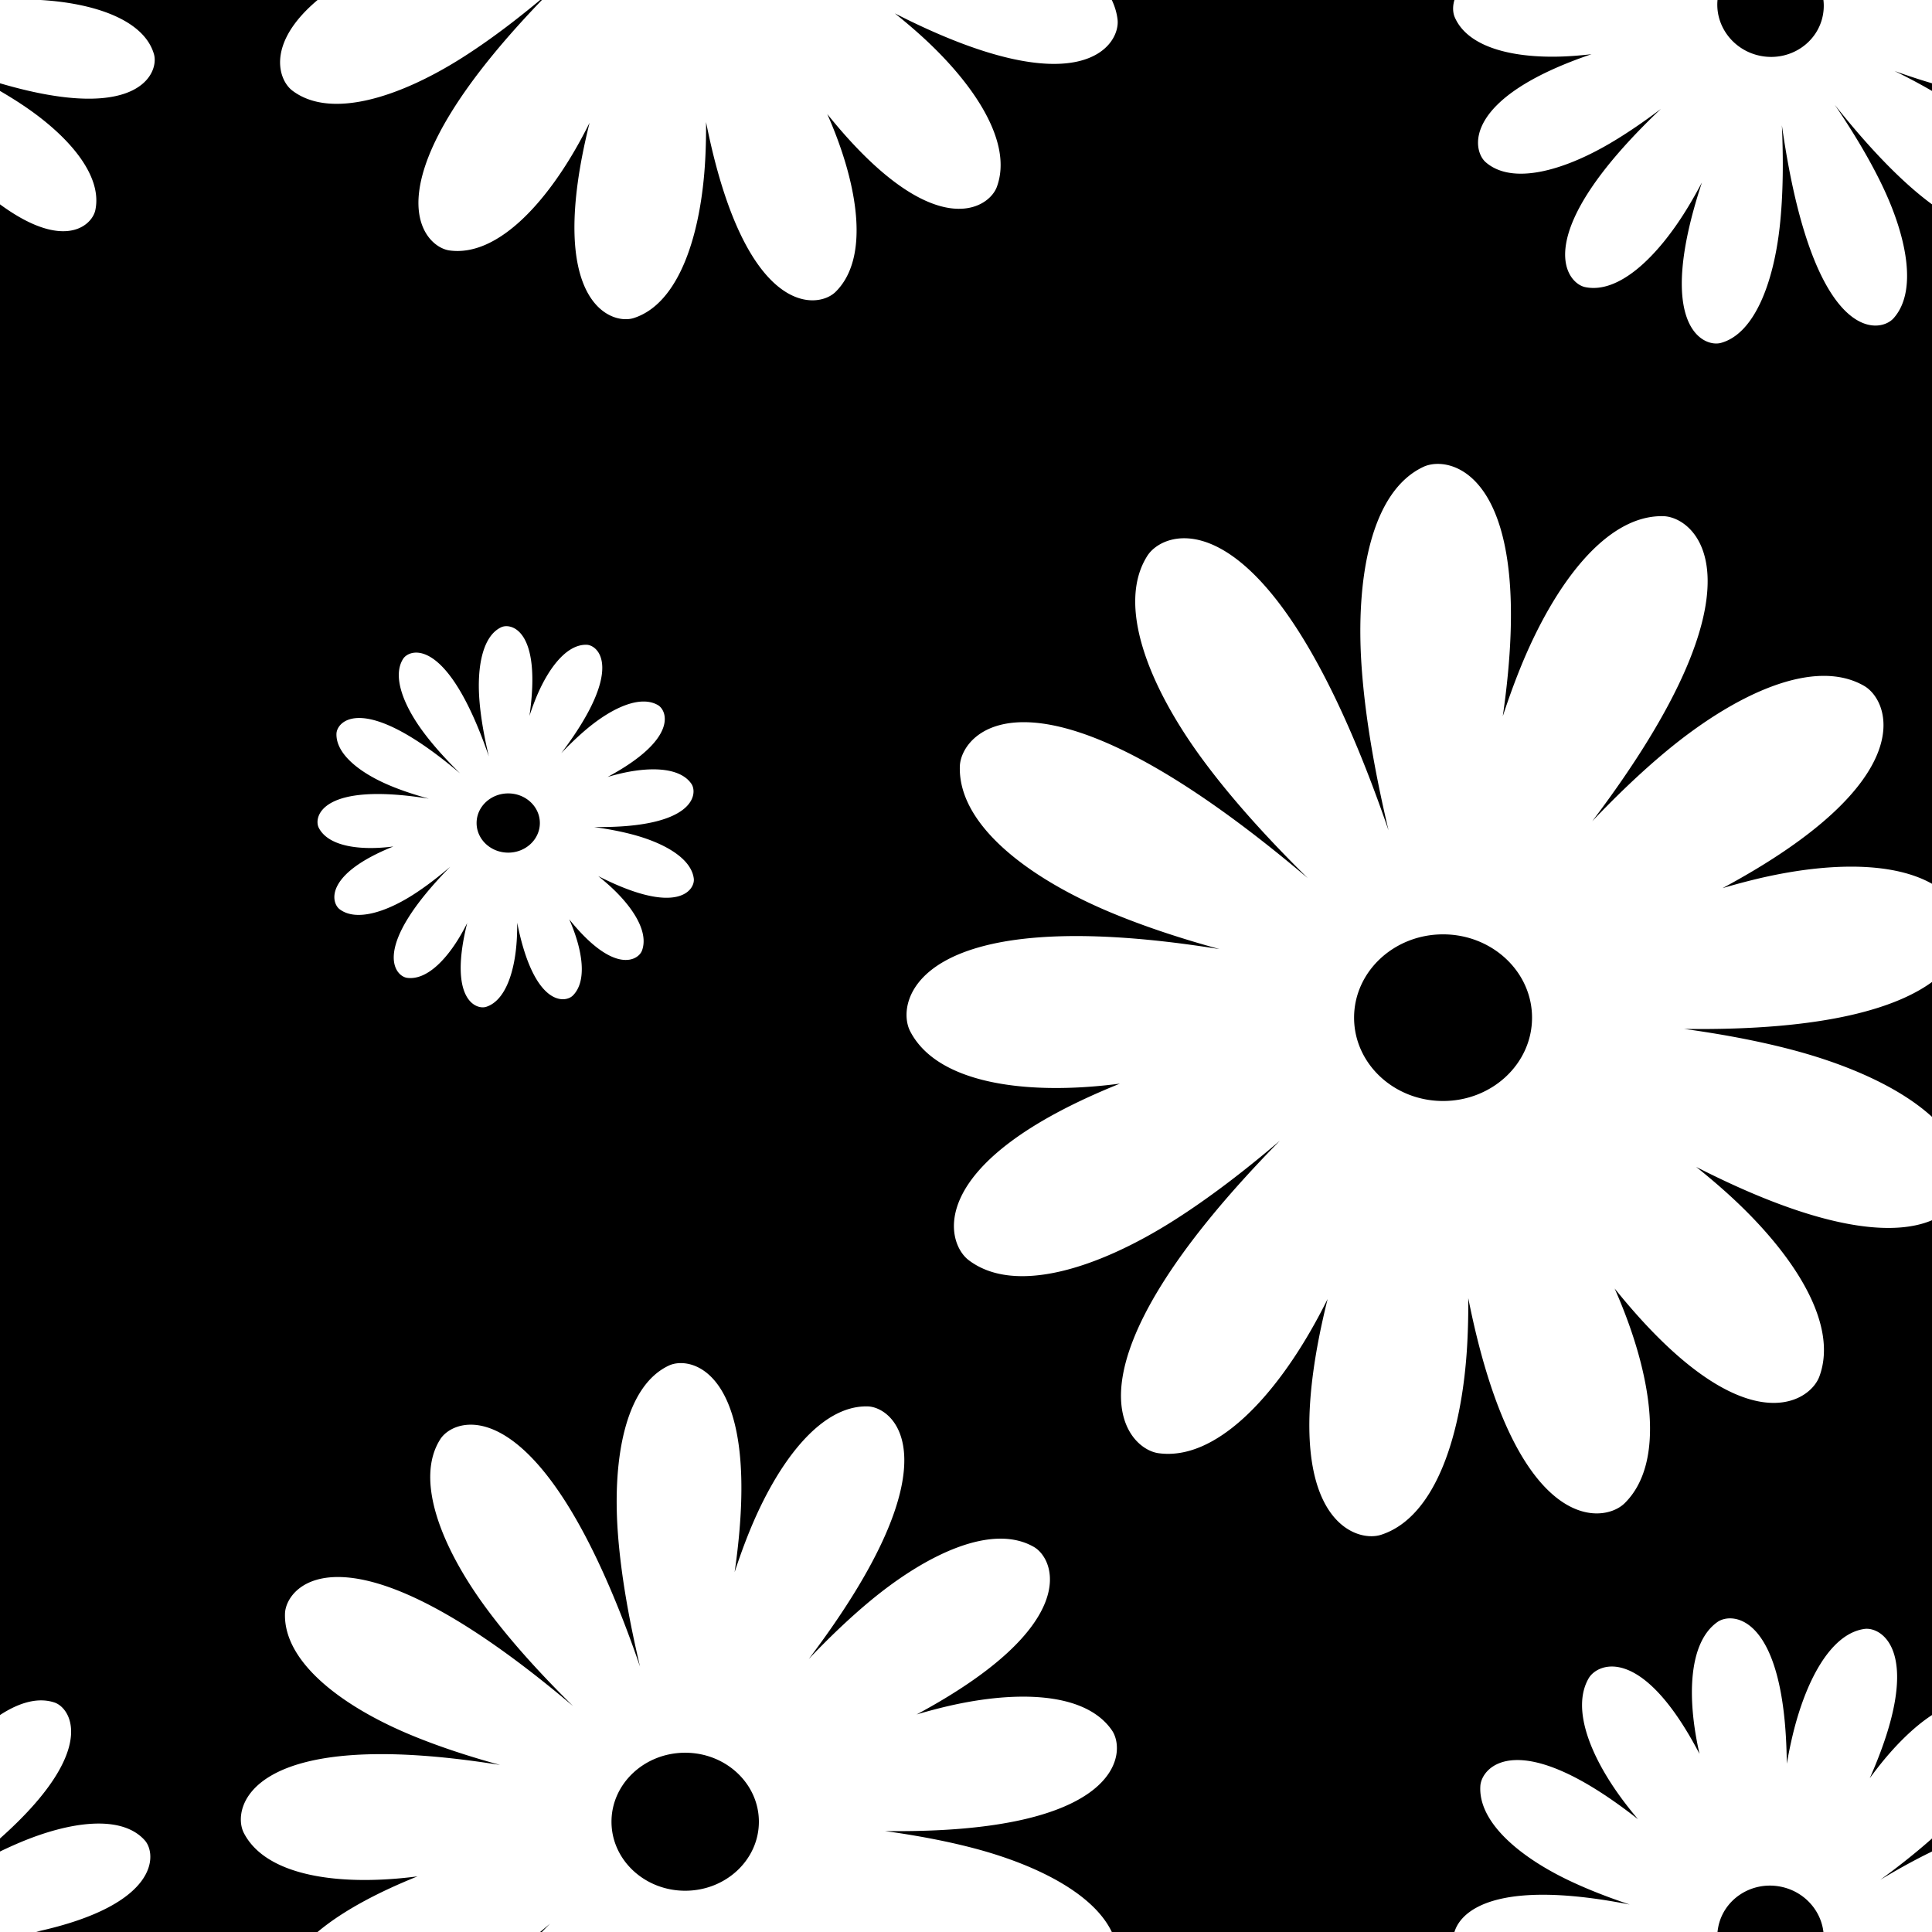
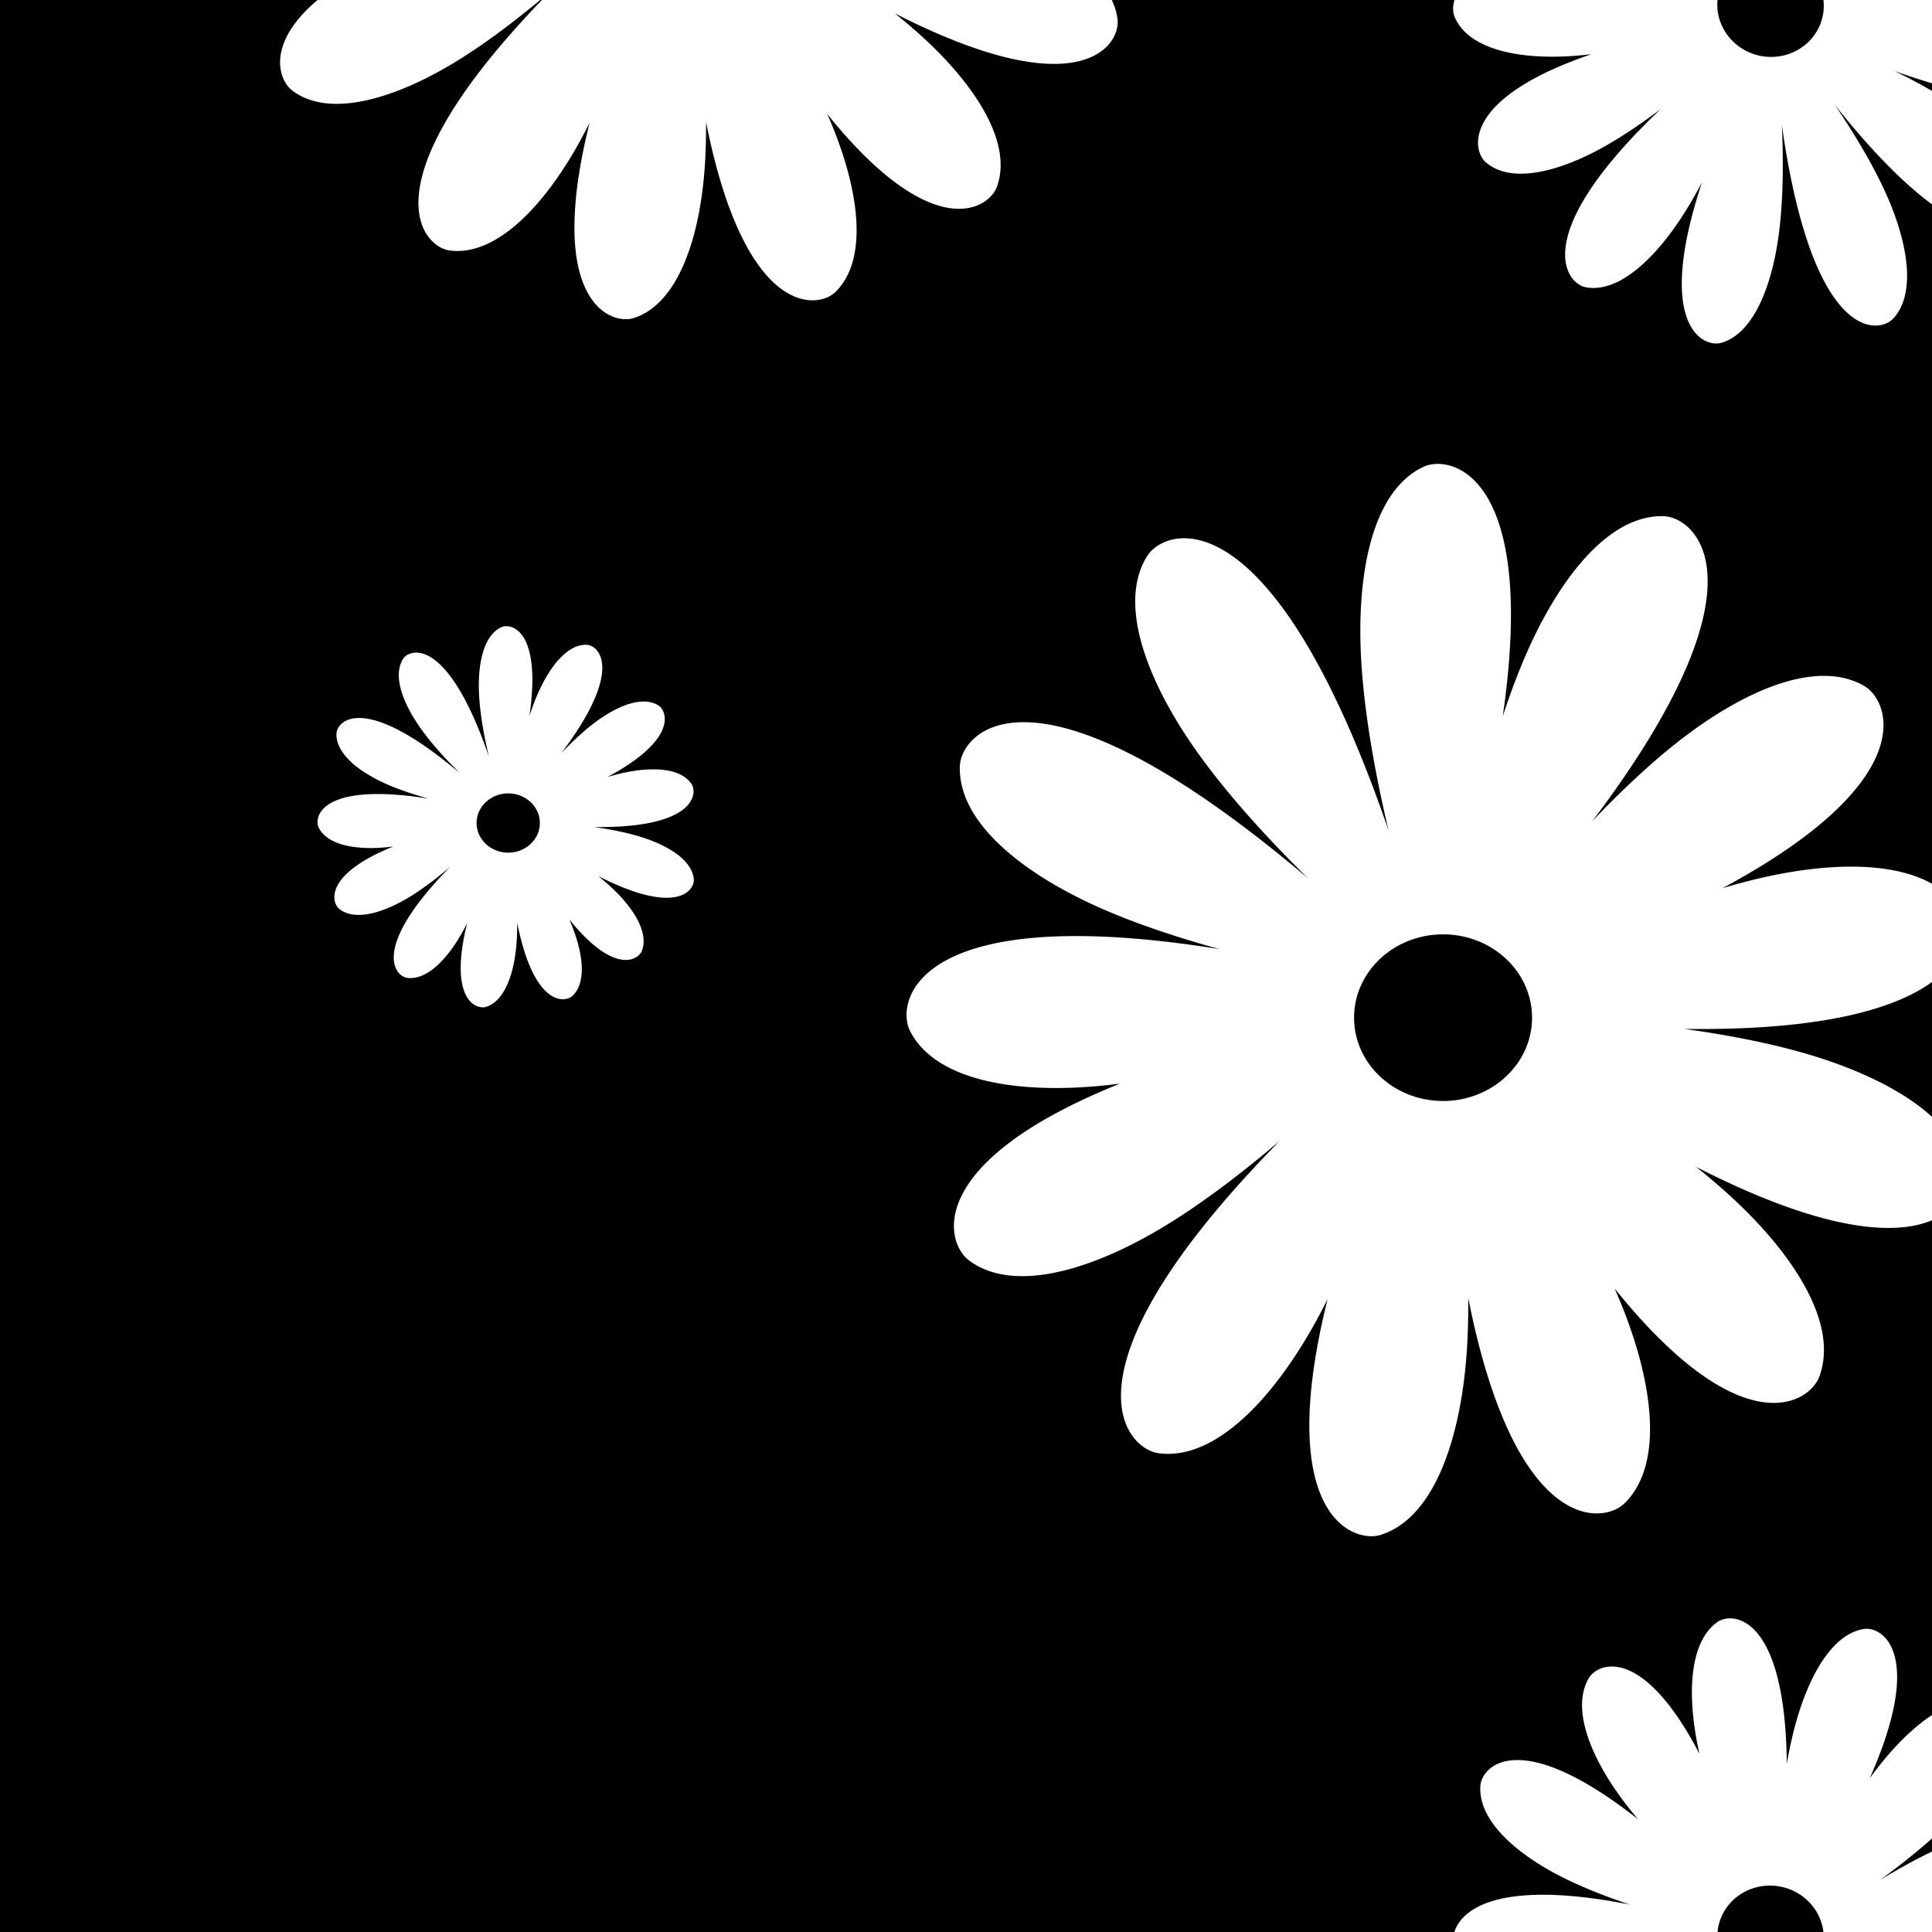
<svg xmlns="http://www.w3.org/2000/svg" viewBox="0 0 2000 2000" xml:space="preserve" style="fill-rule:evenodd;clip-rule:evenodd;stroke-linejoin:round;stroke-miterlimit:2">
  <rect x="0" y="0" width="2000" height="2000" fill="#808080" stroke="none" />
  <g transform="scale(2)">
-     <path style="fill:none" d="M0 0h1000v1000H0z" />
    <clipPath id="a">
      <path d="M0 0h1000v1000H0z" />
    </clipPath>
    <g clip-path="url(#a)">
      <path d="M0 0h1000.003v1000H0z" />
      <path d="M898.172 376.025c-17.384-4.774-35.095-10.49-51.482-17.362-38.681-16.221-71.562-41.198-70.707-68.634.514-16.492 35.473-56.092 163.694 52.582-17.179-16.944-35.099-36.252-49.717-56.149-24.937-33.944-40.441-72.399-25.741-95.502 8.824-13.867 58.852-29.73 113.476 129.168-5.702-24.174-10.815-51.022-12.629-76.499-3-42.135 4.362-82.978 29.055-94.53 13.029-6.095 53.749 3.723 37.339 117.349 2.49-7.58 5.17-15.046 8.08-22.261 15.76-39.141 40.25-72.507 67.46-71.876 15.4.357 51.35 31.31-33.42 143.512 10.99-11.547 22.68-22.83 34.66-32.794 32.33-26.869 69.61-44.47 93.25-30.861 12.2 7.021 27.42 44.609-66.62 95.169 4.57-1.349 9.13-2.599 13.67-3.73 40.66-10.144 81.83-9.772 97.31 12.803 8.64 12.594 5.16 58.976-129.01 57.172 16.89 2.335 34.06 5.454 50.26 9.698 41.56 10.889 78.59 31.268 81.91 58.661 1.76 14.528-20.84 50.569-126.55-3.428 4.39 3.517 8.67 7.109 12.8 10.764 31.49 27.869 54.69 62.156 45.16 87.868-4.72 12.739-36.6 32.785-96.33-41.415.32.72.63 1.439.94 2.158 16.72 38.737 23.23 79.726 3.75 98.895-10.23 10.064-51.52 14.453-73.56-96.503.05 7.148-.1 14.253-.47 21.225-2.26 42.182-14.64 81.773-40.575 90.113-13.25 4.261-50.408-9.564-25.143-110.916a325.787 325.787 0 0 1-4.538 8.733c-20.016 37.111-48.065 67.495-75.037 63.789-15.662-2.152-49.254-38.78 57.102-147.019-15.66 13.357-32.739 26.647-50.046 37.606-35.477 22.467-74.69 35.102-96.404 18.547-10.932-8.334-21.026-45.92 71.184-83.031-1.267.164-2.532.319-3.793.466-41.615 4.853-82.399-.789-94.917-25.164-7.162-13.946 2.799-61.506 145.589-38.604Zm105.188-6.94c-23.109 0-41.87 17.568-41.87 39.206s18.761 39.205 41.87 39.205c23.11 0 41.87-17.567 41.87-39.205 0-21.638-18.76-39.206-41.87-39.206Z" style="fill:#fff" transform="translate(-356.769 77.627) scale(1.1)" />
      <path d="M898.172 376.025c-17.384-4.774-35.095-10.49-51.482-17.362-38.681-16.221-71.562-41.198-70.707-68.634.514-16.492 35.473-56.092 163.694 52.582-17.179-16.944-35.099-36.252-49.717-56.149-24.937-33.944-40.441-72.399-25.741-95.502 8.824-13.867 58.852-29.73 113.476 129.168-5.702-24.174-10.815-51.022-12.629-76.499-3-42.135 4.362-82.978 29.055-94.53 13.029-6.095 53.749 3.723 37.339 117.349 2.49-7.58 5.17-15.046 8.08-22.261 15.76-39.141 40.25-72.507 67.46-71.876 15.4.357 51.35 31.31-33.42 143.512 10.99-11.547 22.68-22.83 34.66-32.794 32.33-26.869 69.61-44.47 93.25-30.861 12.2 7.021 27.42 44.609-66.62 95.169 4.57-1.349 9.13-2.599 13.67-3.73 40.66-10.144 81.83-9.772 97.31 12.803 8.64 12.594 5.16 58.976-129.01 57.172 16.89 2.335 34.06 5.454 50.26 9.698 41.56 10.889 78.59 31.268 81.91 58.661 1.76 14.528-20.84 50.569-126.55-3.428 4.39 3.517 8.67 7.109 12.8 10.764 31.49 27.869 54.69 62.156 45.16 87.868-4.72 12.739-36.6 32.785-96.33-41.415.32.72.63 1.439.94 2.158 16.72 38.737 23.23 79.726 3.75 98.895-10.23 10.064-51.52 14.453-73.56-96.503.05 7.148-.1 14.253-.47 21.225-2.26 42.182-14.64 81.773-40.575 90.113-13.25 4.261-50.408-9.564-25.143-110.916a325.787 325.787 0 0 1-4.538 8.733c-20.016 37.111-48.065 67.495-75.037 63.789-15.662-2.152-49.254-38.78 57.102-147.019-15.66 13.357-32.739 26.647-50.046 37.606-35.477 22.467-74.69 35.102-96.404 18.547-10.932-8.334-21.026-45.92 71.184-83.031-1.267.164-2.532.319-3.793.466-41.615 4.853-82.399-.789-94.917-25.164-7.162-13.946 2.799-61.506 145.589-38.604Zm105.188-6.94c-23.109 0-41.87 17.568-41.87 39.206s18.761 39.205 41.87 39.205c23.11 0 41.87-17.567 41.87-39.205 0-21.638-18.76-39.206-41.87-39.206Z" style="fill:#fff" transform="matrix(.391 0 0 .391 -129.256 266.355)" />
      <path d="M898.172 376.025c-17.384-4.774-35.095-10.49-51.482-17.362-38.681-16.221-71.562-41.198-70.707-68.634.514-16.492 35.473-56.092 163.694 52.582-17.179-16.944-35.099-36.252-49.717-56.149-24.937-33.944-40.441-72.399-25.741-95.502 8.824-13.867 58.852-29.73 113.476 129.168-5.702-24.174-10.815-51.022-12.629-76.499-3-42.135 4.362-82.978 29.055-94.53 13.029-6.095 53.749 3.723 37.339 117.349 2.49-7.58 5.17-15.046 8.08-22.261 15.76-39.141 40.25-72.507 67.46-71.876 15.4.357 51.35 31.31-33.42 143.512 10.99-11.547 22.68-22.83 34.66-32.794 32.33-26.869 69.61-44.47 93.25-30.861 12.2 7.021 27.42 44.609-66.62 95.169 4.57-1.349 9.13-2.599 13.67-3.73 40.66-10.144 81.83-9.772 97.31 12.803 8.64 12.594 5.16 58.976-129.01 57.172 16.89 2.335 34.06 5.454 50.26 9.698 41.56 10.889 78.59 31.268 81.91 58.661 1.76 14.528-20.84 50.569-126.55-3.428 4.39 3.517 8.67 7.109 12.8 10.764 31.49 27.869 54.69 62.156 45.16 87.868-4.72 12.739-36.6 32.785-96.33-41.415.32.72.63 1.439.94 2.158 16.72 38.737 23.23 79.726 3.75 98.895-10.23 10.064-51.52 14.453-73.56-96.503.05 7.148-.1 14.253-.47 21.225-2.26 42.182-14.64 81.773-40.575 90.113-13.25 4.261-50.408-9.564-25.143-110.916a325.787 325.787 0 0 1-4.538 8.733c-20.016 37.111-48.065 67.495-75.037 63.789-15.662-2.152-49.254-38.78 57.102-147.019-15.66 13.357-32.739 26.647-50.046 37.606-35.477 22.467-74.69 35.102-96.404 18.547-10.932-8.334-21.026-45.92 71.184-83.031-1.267.164-2.532.319-3.793.466-41.615 4.853-82.399-.789-94.917-25.164-7.162-13.946 2.799-61.506 145.589-38.604Zm105.188-6.94c-23.109 0-41.87 17.568-41.87 39.206s18.761 39.205 41.87 39.205c23.11 0 41.87-17.567 41.87-39.205 0-21.638-18.76-39.206-41.87-39.206Z" style="fill:#fff" transform="matrix(.911 0 0 .911 -559.41 -429.014)" />
-       <path d="M898.172 376.025c-17.384-4.774-35.095-10.49-51.482-17.362-38.681-16.221-71.562-41.198-70.707-68.634.514-16.492 35.473-56.092 163.694 52.582-17.179-16.944-35.099-36.252-49.717-56.149-24.937-33.944-40.441-72.399-25.741-95.502 8.824-13.867 58.852-29.73 113.476 129.168-5.702-24.174-10.815-51.022-12.629-76.499-3-42.135 4.362-82.978 29.055-94.53 13.029-6.095 53.749 3.723 37.339 117.349 2.49-7.58 5.17-15.046 8.08-22.261 15.76-39.141 40.25-72.507 67.46-71.876 15.4.357 51.35 31.31-33.42 143.512 10.99-11.547 22.68-22.83 34.66-32.794 32.33-26.869 69.61-44.47 93.25-30.861 12.2 7.021 27.42 44.609-66.62 95.169 4.57-1.349 9.13-2.599 13.67-3.73 40.66-10.144 81.83-9.772 97.31 12.803 8.64 12.594 5.16 58.976-129.01 57.172 16.89 2.335 34.06 5.454 50.26 9.698 41.56 10.889 78.59 31.268 81.91 58.661 1.76 14.528-20.84 50.569-126.55-3.428 4.39 3.517 8.67 7.109 12.8 10.764 31.49 27.869 54.69 62.156 45.16 87.868-4.72 12.739-36.6 32.785-96.33-41.415.32.72.63 1.439.94 2.158 16.72 38.737 23.23 79.726 3.75 98.895-10.23 10.064-51.52 14.453-73.56-96.503.05 7.148-.1 14.253-.47 21.225-2.26 42.182-14.64 81.773-40.575 90.113-13.25 4.261-50.408-9.564-25.143-110.916a325.787 325.787 0 0 1-4.538 8.733c-20.016 37.111-48.065 67.495-75.037 63.789-15.662-2.152-49.254-38.78 57.102-147.019-15.66 13.357-32.739 26.647-50.046 37.606-35.477 22.467-74.69 35.102-96.404 18.547-10.932-8.334-21.026-45.92 71.184-83.031-1.267.164-2.532.319-3.793.466-41.615 4.853-82.399-.789-94.917-25.164-7.162-13.946 2.799-61.506 145.589-38.604Zm105.188-6.94c-23.109 0-41.87 17.568-41.87 39.206s18.761 39.205 41.87 39.205c23.11 0 41.87-17.567 41.87-39.205 0-21.638-18.76-39.206-41.87-39.206Z" style="fill:#fff" transform="matrix(.911 0 0 .911 -559.41 570.973)" />
      <path d="M898.172 376.025c-17.384-4.774-35.095-10.49-51.482-17.362-38.681-16.221-71.562-41.198-70.707-68.634.514-16.492 35.473-56.092 163.694 52.582-17.179-16.944-35.099-36.252-49.717-56.149-24.937-33.944-40.441-72.399-25.741-95.502 8.824-13.867 58.852-29.73 113.476 129.168-5.702-24.174-10.815-51.022-12.629-76.499-3-42.135 4.362-82.978 29.055-94.53 13.029-6.095 53.749 3.723 37.339 117.349 2.49-7.58 5.17-15.046 8.08-22.261 15.76-39.141 40.25-72.507 67.46-71.876 15.4.357 51.35 31.31-33.42 143.512 10.99-11.547 22.68-22.83 34.66-32.794 32.33-26.869 69.61-44.47 93.25-30.861 12.2 7.021 27.42 44.609-66.62 95.169 4.57-1.349 9.13-2.599 13.67-3.73 40.66-10.144 81.83-9.772 97.31 12.803 8.64 12.594 5.16 58.976-129.01 57.172 16.89 2.335 34.06 5.454 50.26 9.698 41.56 10.889 78.59 31.268 81.91 58.661 1.76 14.528-20.84 50.569-126.55-3.428 4.39 3.517 8.67 7.109 12.8 10.764 31.49 27.869 54.69 62.156 45.16 87.868-4.72 12.739-36.6 32.785-96.33-41.415.32.72.63 1.439.94 2.158 16.72 38.737 23.23 79.726 3.75 98.895-10.23 10.064-51.52 14.453-73.56-96.503.05 7.148-.1 14.253-.47 21.225-2.26 42.182-14.64 81.773-40.575 90.113-13.25 4.261-50.408-9.564-25.143-110.916a325.787 325.787 0 0 1-4.538 8.733c-20.016 37.111-48.065 67.495-75.037 63.789-15.662-2.152-49.254-38.78 57.102-147.019-15.66 13.357-32.739 26.647-50.046 37.606-35.477 22.467-74.69 35.102-96.404 18.547-10.932-8.334-21.026-45.92 71.184-83.031-1.267.164-2.532.319-3.793.466-41.615 4.853-82.399-.789-94.917-25.164-7.162-13.946 2.799-61.506 145.589-38.604Zm105.188-6.94c-23.109 0-41.87 17.568-41.87 39.206s18.761 39.205 41.87 39.205c23.11 0 41.87-17.567 41.87-39.205 0-21.638-18.76-39.206-41.87-39.206Z" style="fill:#fff" transform="matrix(-.648 -.118 .122 -.67 1516.79 1394.668)" />
      <path d="M898.172 376.025c-17.384-4.774-35.095-10.49-51.482-17.362-38.681-16.221-71.562-41.198-70.707-68.634.514-16.492 35.473-56.092 163.694 52.582-17.179-16.944-35.099-36.252-49.717-56.149-24.937-33.944-40.441-72.399-25.741-95.502 8.824-13.867 58.852-29.73 113.476 129.168-5.702-24.174-10.815-51.022-12.629-76.499-3-42.135 4.362-82.978 29.055-94.53 13.029-6.095 53.749 3.723 37.339 117.349 2.49-7.58 5.17-15.046 8.08-22.261 15.76-39.141 40.25-72.507 67.46-71.876 15.4.357 51.35 31.31-33.42 143.512 10.99-11.547 22.68-22.83 34.66-32.794 32.33-26.869 69.61-44.47 93.25-30.861 12.2 7.021 27.42 44.609-66.62 95.169 4.57-1.349 9.13-2.599 13.67-3.73 40.66-10.144 81.83-9.772 97.31 12.803 8.64 12.594 5.16 58.976-129.01 57.172 16.89 2.335 34.06 5.454 50.26 9.698 41.56 10.889 78.59 31.268 81.91 58.661 1.76 14.528-20.84 50.569-126.55-3.428 4.39 3.517 8.67 7.109 12.8 10.764 31.49 27.869 54.69 62.156 45.16 87.868-4.72 12.739-36.6 32.785-96.33-41.415.32.72.63 1.439.94 2.158 16.72 38.737 23.23 79.726 3.75 98.895-10.23 10.064-51.52 14.453-73.56-96.503.05 7.148-.1 14.253-.47 21.225-2.26 42.182-14.64 81.773-40.575 90.113-13.25 4.261-50.408-9.564-25.143-110.916a325.787 325.787 0 0 1-4.538 8.733c-20.016 37.111-48.065 67.495-75.037 63.789-15.662-2.152-49.254-38.78 57.102-147.019-15.66 13.357-32.739 26.647-50.046 37.606-35.477 22.467-74.69 35.102-96.404 18.547-10.932-8.334-21.026-45.92 71.184-83.031-1.267.164-2.532.319-3.793.466-41.615 4.853-82.399-.789-94.917-25.164-7.162-13.946 2.799-61.506 145.589-38.604Zm105.188-6.94c-23.109 0-41.87 17.568-41.87 39.206s18.761 39.205 41.87 39.205c23.11 0 41.87-17.567 41.87-39.205 0-21.638-18.76-39.206-41.87-39.206Z" style="fill:#fff" transform="matrix(-.648 -.118 .122 -.67 1516.79 394.68)" />
-       <path d="M898.172 376.025c-17.384-4.774-35.095-10.49-51.482-17.362-38.681-16.221-71.562-41.198-70.707-68.634.514-16.492 35.473-56.092 163.694 52.582-17.179-16.944-35.099-36.252-49.717-56.149-24.937-33.944-40.441-72.399-25.741-95.502 8.824-13.867 58.852-29.73 113.476 129.168-5.702-24.174-10.815-51.022-12.629-76.499-3-42.135 4.362-82.978 29.055-94.53 13.029-6.095 53.749 3.723 37.339 117.349 2.49-7.58 5.17-15.046 8.08-22.261 15.76-39.141 40.25-72.507 67.46-71.876 15.4.357 51.35 31.31-33.42 143.512 10.99-11.547 22.68-22.83 34.66-32.794 32.33-26.869 69.61-44.47 93.25-30.861 12.2 7.021 27.42 44.609-66.62 95.169 4.57-1.349 9.13-2.599 13.67-3.73 40.66-10.144 81.83-9.772 97.31 12.803 8.64 12.594 5.16 58.976-129.01 57.172 16.89 2.335 34.06 5.454 50.26 9.698 41.56 10.889 78.59 31.268 81.91 58.661 1.76 14.528-20.84 50.569-126.55-3.428 4.39 3.517 8.67 7.109 12.8 10.764 31.49 27.869 54.69 62.156 45.16 87.868-4.72 12.739-36.6 32.785-96.33-41.415.32.72.63 1.439.94 2.158 16.72 38.737 23.23 79.726 3.75 98.895-10.23 10.064-51.52 14.453-73.56-96.503.05 7.148-.1 14.253-.47 21.225-2.26 42.182-14.64 81.773-40.575 90.113-13.25 4.261-50.408-9.564-25.143-110.916a325.787 325.787 0 0 1-4.538 8.733c-20.016 37.111-48.065 67.495-75.037 63.789-15.662-2.152-49.254-38.78 57.102-147.019-15.66 13.357-32.739 26.647-50.046 37.606-35.477 22.467-74.69 35.102-96.404 18.547-10.932-8.334-21.026-45.92 71.184-83.031-1.267.164-2.532.319-3.793.466-41.615 4.853-82.399-.789-94.917-25.164-7.162-13.946 2.799-61.506 145.589-38.604Zm105.188-6.94c-23.109 0-41.87 17.568-41.87 39.206s18.761 39.205 41.87 39.205c23.11 0 41.87-17.567 41.87-39.205 0-21.638-18.76-39.206-41.87-39.206Z" style="fill:#fff" transform="matrix(-.648 -.118 .122 -.67 516.787 1394.668)" />
-       <path d="M898.172 376.025c-17.384-4.774-35.095-10.49-51.482-17.362-38.681-16.221-71.562-41.198-70.707-68.634.514-16.492 35.473-56.092 163.694 52.582-17.179-16.944-35.099-36.252-49.717-56.149-24.937-33.944-40.441-72.399-25.741-95.502 8.824-13.867 58.852-29.73 113.476 129.168-5.702-24.174-10.815-51.022-12.629-76.499-3-42.135 4.362-82.978 29.055-94.53 13.029-6.095 53.749 3.723 37.339 117.349 2.49-7.58 5.17-15.046 8.08-22.261 15.76-39.141 40.25-72.507 67.46-71.876 15.4.357 51.35 31.31-33.42 143.512 10.99-11.547 22.68-22.83 34.66-32.794 32.33-26.869 69.61-44.47 93.25-30.861 12.2 7.021 27.42 44.609-66.62 95.169 4.57-1.349 9.13-2.599 13.67-3.73 40.66-10.144 81.83-9.772 97.31 12.803 8.64 12.594 5.16 58.976-129.01 57.172 16.89 2.335 34.06 5.454 50.26 9.698 41.56 10.889 78.59 31.268 81.91 58.661 1.76 14.528-20.84 50.569-126.55-3.428 4.39 3.517 8.67 7.109 12.8 10.764 31.49 27.869 54.69 62.156 45.16 87.868-4.72 12.739-36.6 32.785-96.33-41.415.32.72.63 1.439.94 2.158 16.72 38.737 23.23 79.726 3.75 98.895-10.23 10.064-51.52 14.453-73.56-96.503.05 7.148-.1 14.253-.47 21.225-2.26 42.182-14.64 81.773-40.575 90.113-13.25 4.261-50.408-9.564-25.143-110.916a325.787 325.787 0 0 1-4.538 8.733c-20.016 37.111-48.065 67.495-75.037 63.789-15.662-2.152-49.254-38.78 57.102-147.019-15.66 13.357-32.739 26.647-50.046 37.606-35.477 22.467-74.69 35.102-96.404 18.547-10.932-8.334-21.026-45.92 71.184-83.031-1.267.164-2.532.319-3.793.466-41.615 4.853-82.399-.789-94.917-25.164-7.162-13.946 2.799-61.506 145.589-38.604Zm105.188-6.94c-23.109 0-41.87 17.568-41.87 39.206s18.761 39.205 41.87 39.205c23.11 0 41.87-17.567 41.87-39.205 0-21.638-18.76-39.206-41.87-39.206Z" style="fill:#fff" transform="matrix(-.648 -.118 .122 -.67 516.787 394.68)" />
    </g>
  </g>
</svg>